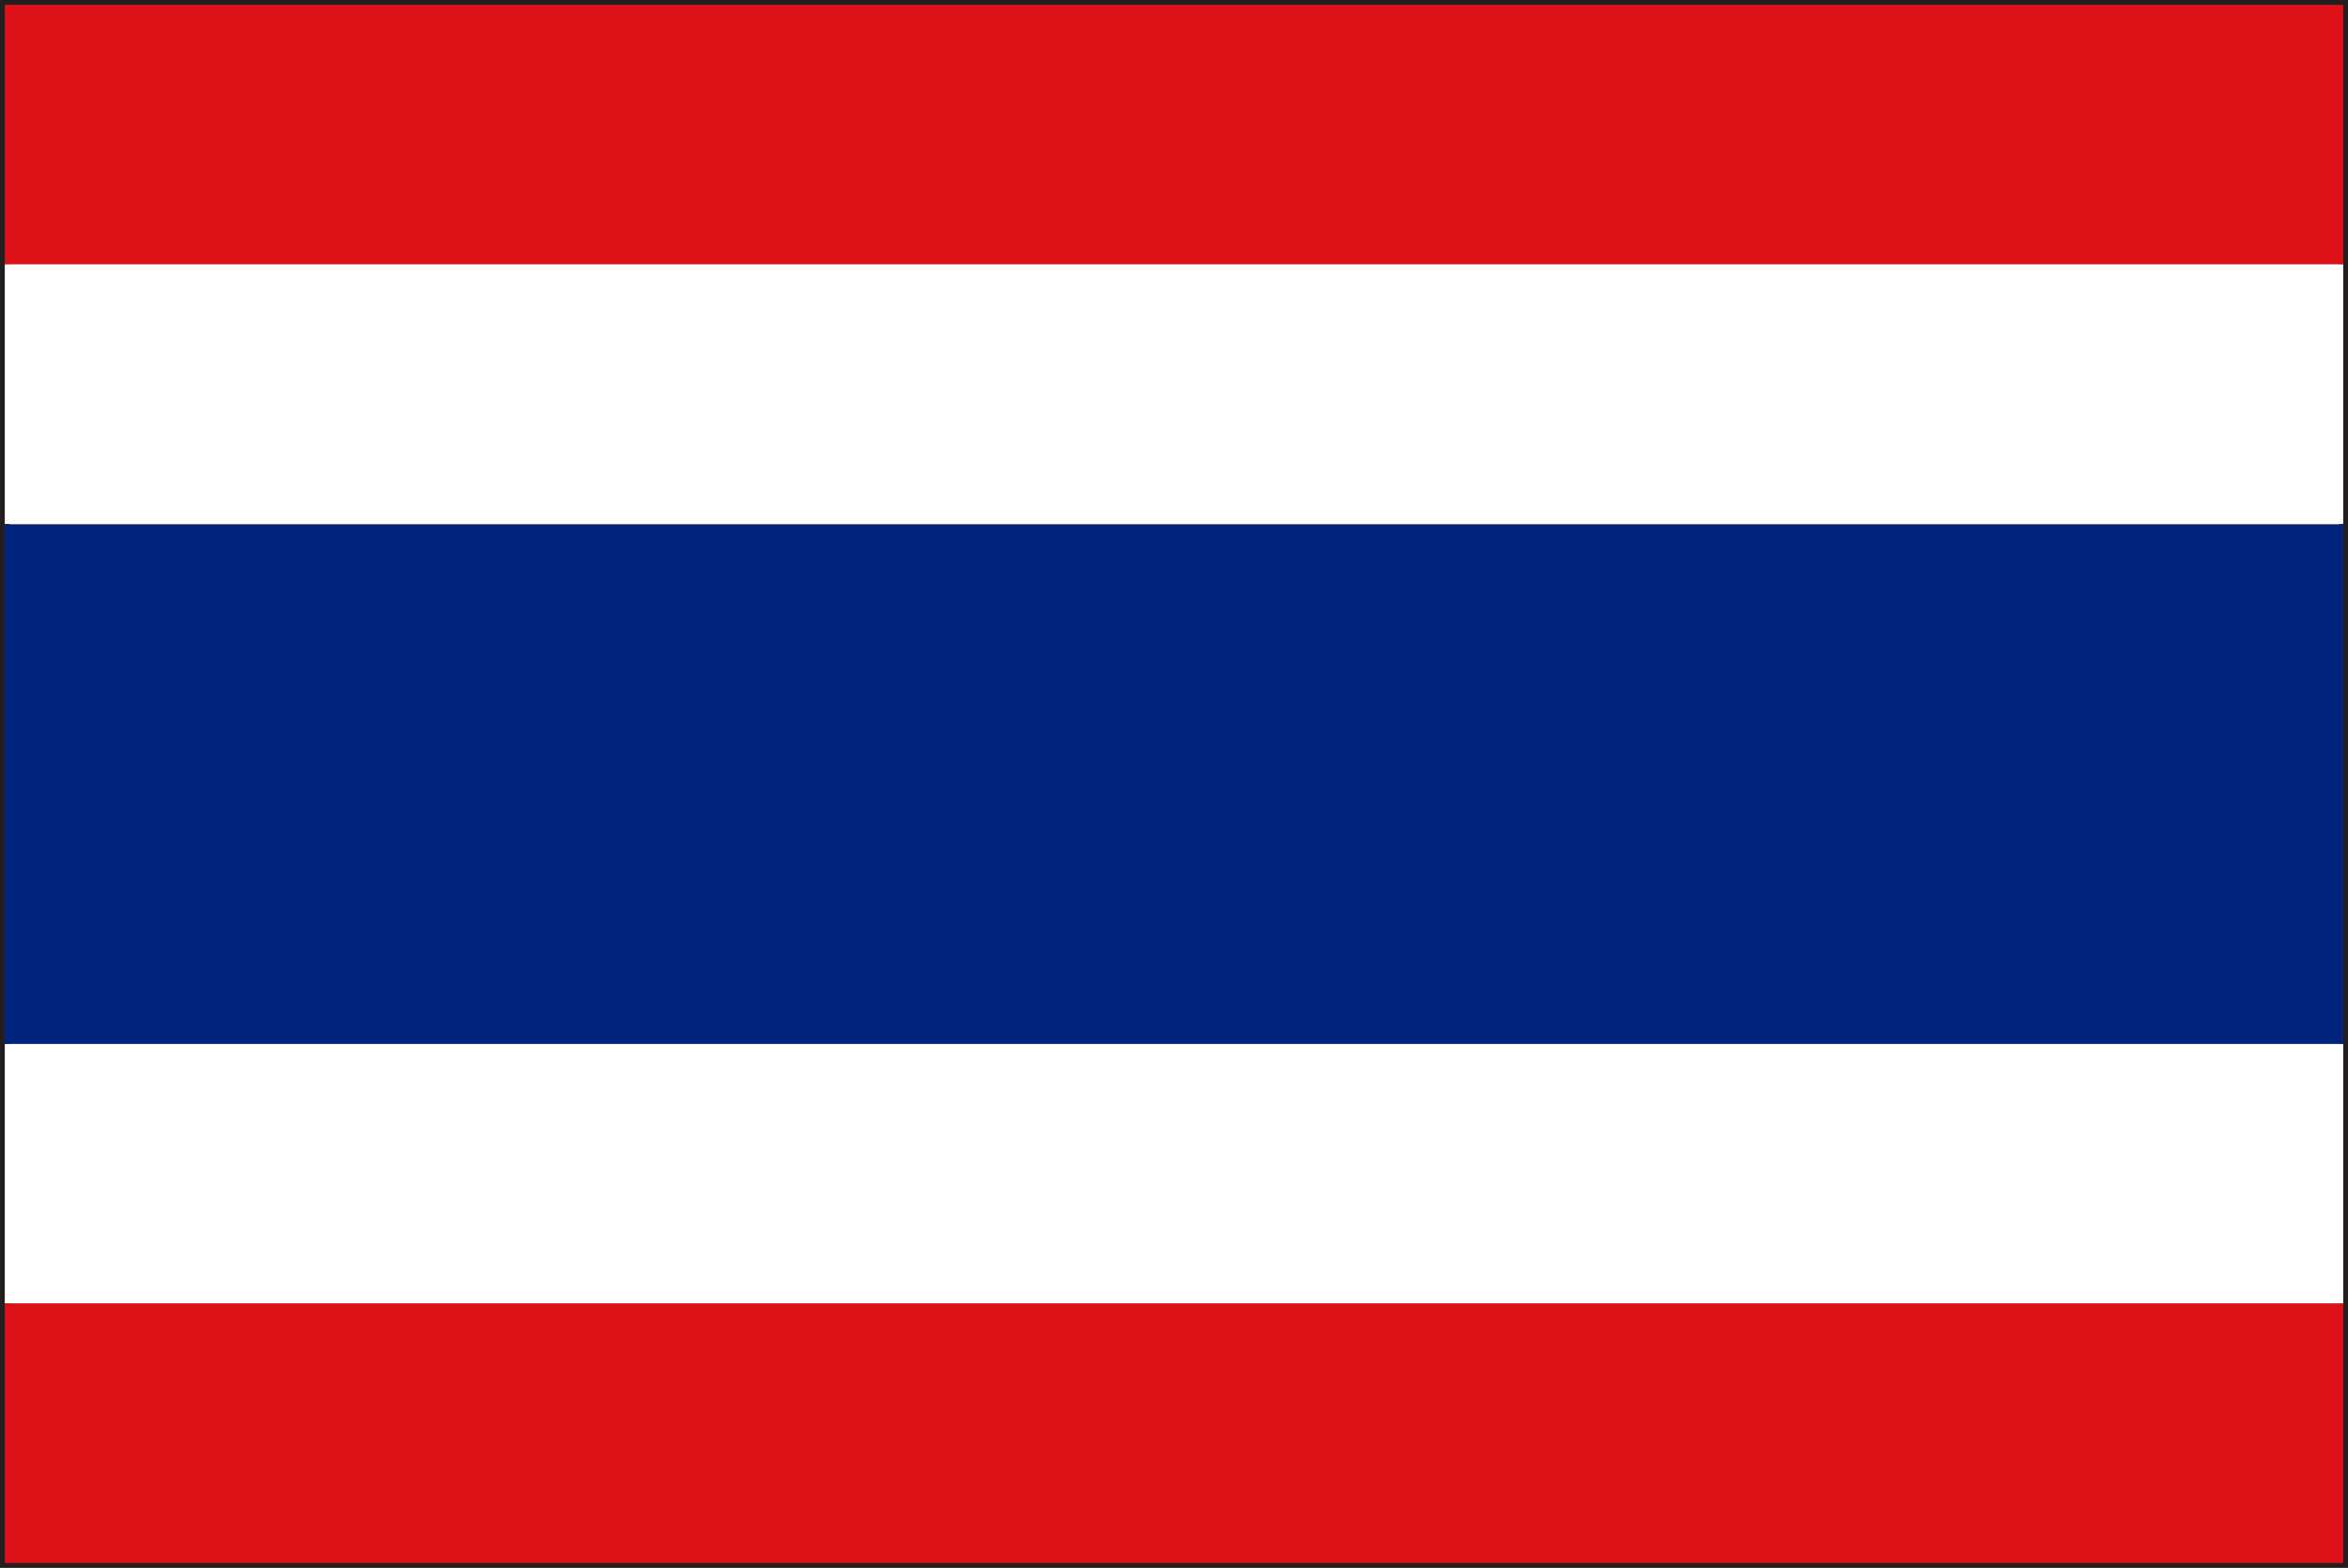
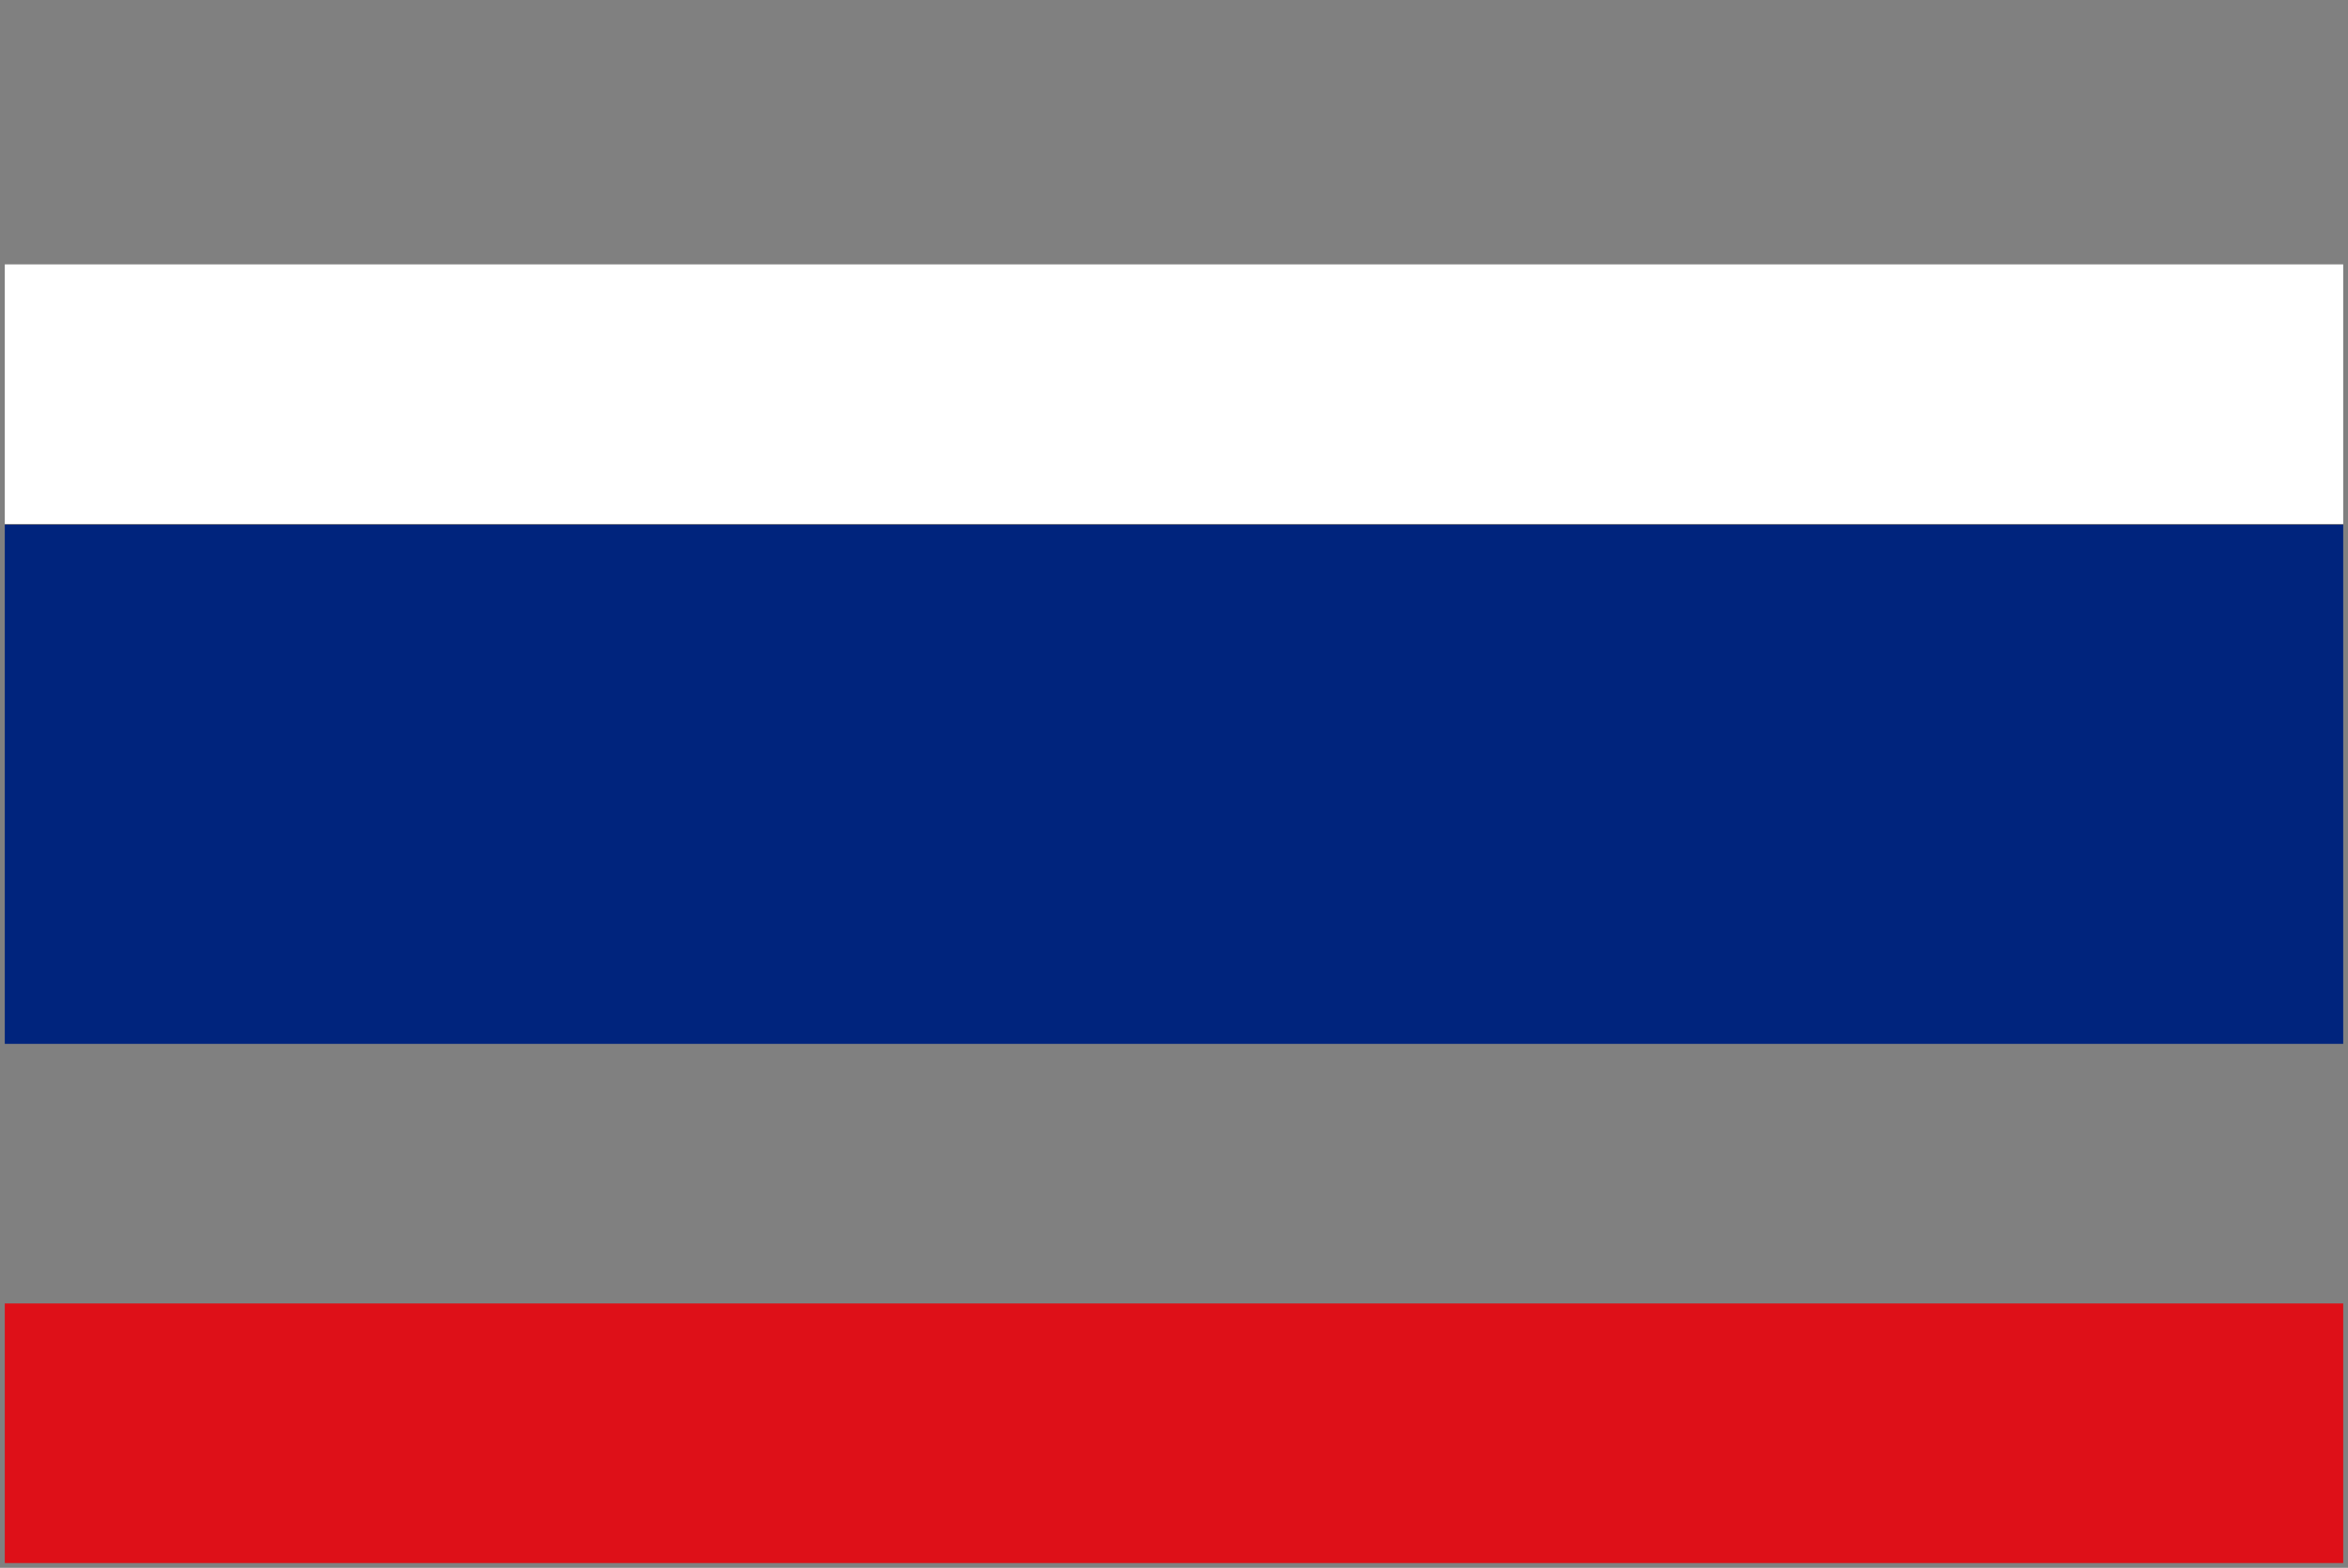
<svg xmlns="http://www.w3.org/2000/svg" viewBox="0 0 34.27 22.89">
  <rect x="0" y="0" width="34.27" height="22.89" fill="#808080" stroke="none" />
  <defs>
    <style>.cls-1{fill:#231f20;}.cls-2{fill:#fff;}.cls-3{fill:#de1018;}.cls-4{fill:#00247d;}</style>
  </defs>
  <title>thb</title>
  <g id="レイヤー_2" data-name="レイヤー 2">
    <g id="illust">
-       <path class="cls-1" d="M0,22.89V0H34.27V22.89Zm34.2-.07v0ZM.14,22.75h34V.14H.14Z" />
-       <rect class="cls-2" x="0.07" y="15.24" width="34.13" height="3.79" />
      <rect class="cls-3" x="0.07" y="19.03" width="34.13" height="3.79" />
-       <rect class="cls-3" x="0.07" y="0.07" width="34.13" height="3.79" />
      <rect class="cls-2" x="0.07" y="3.86" width="34.13" height="3.79" />
      <rect class="cls-4" x="0.07" y="7.66" width="34.13" height="7.58" />
    </g>
  </g>
</svg>